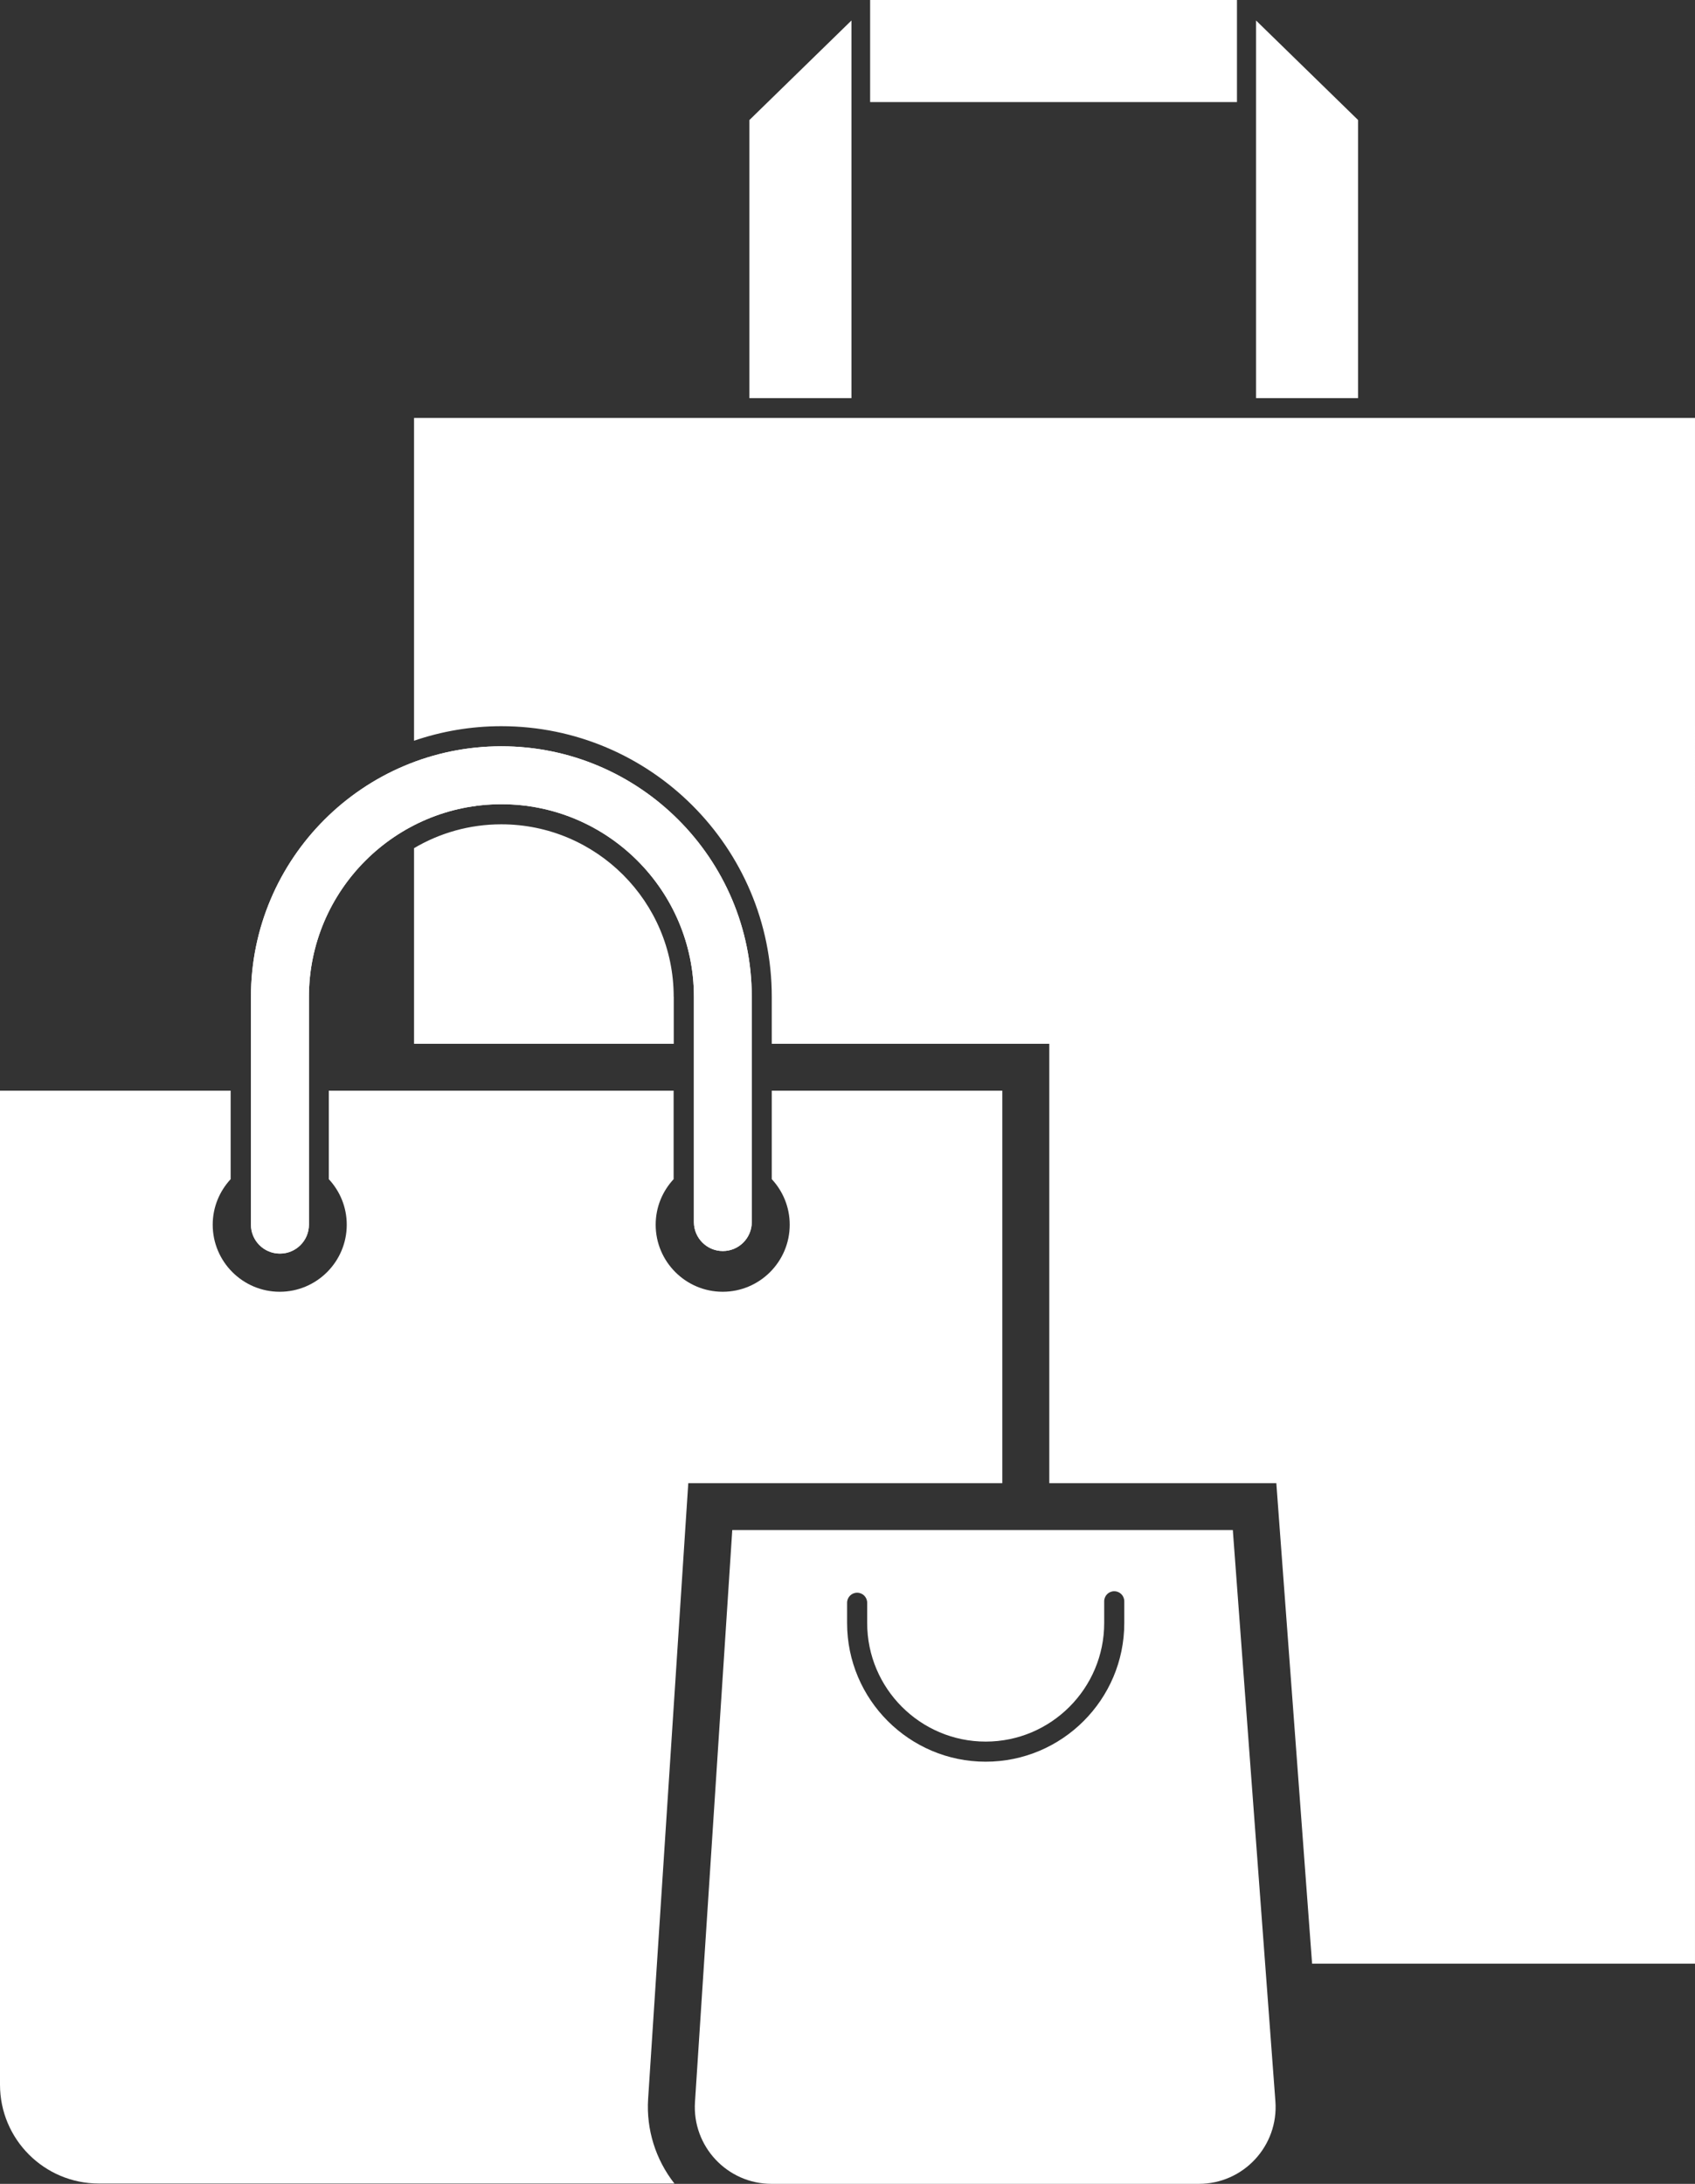
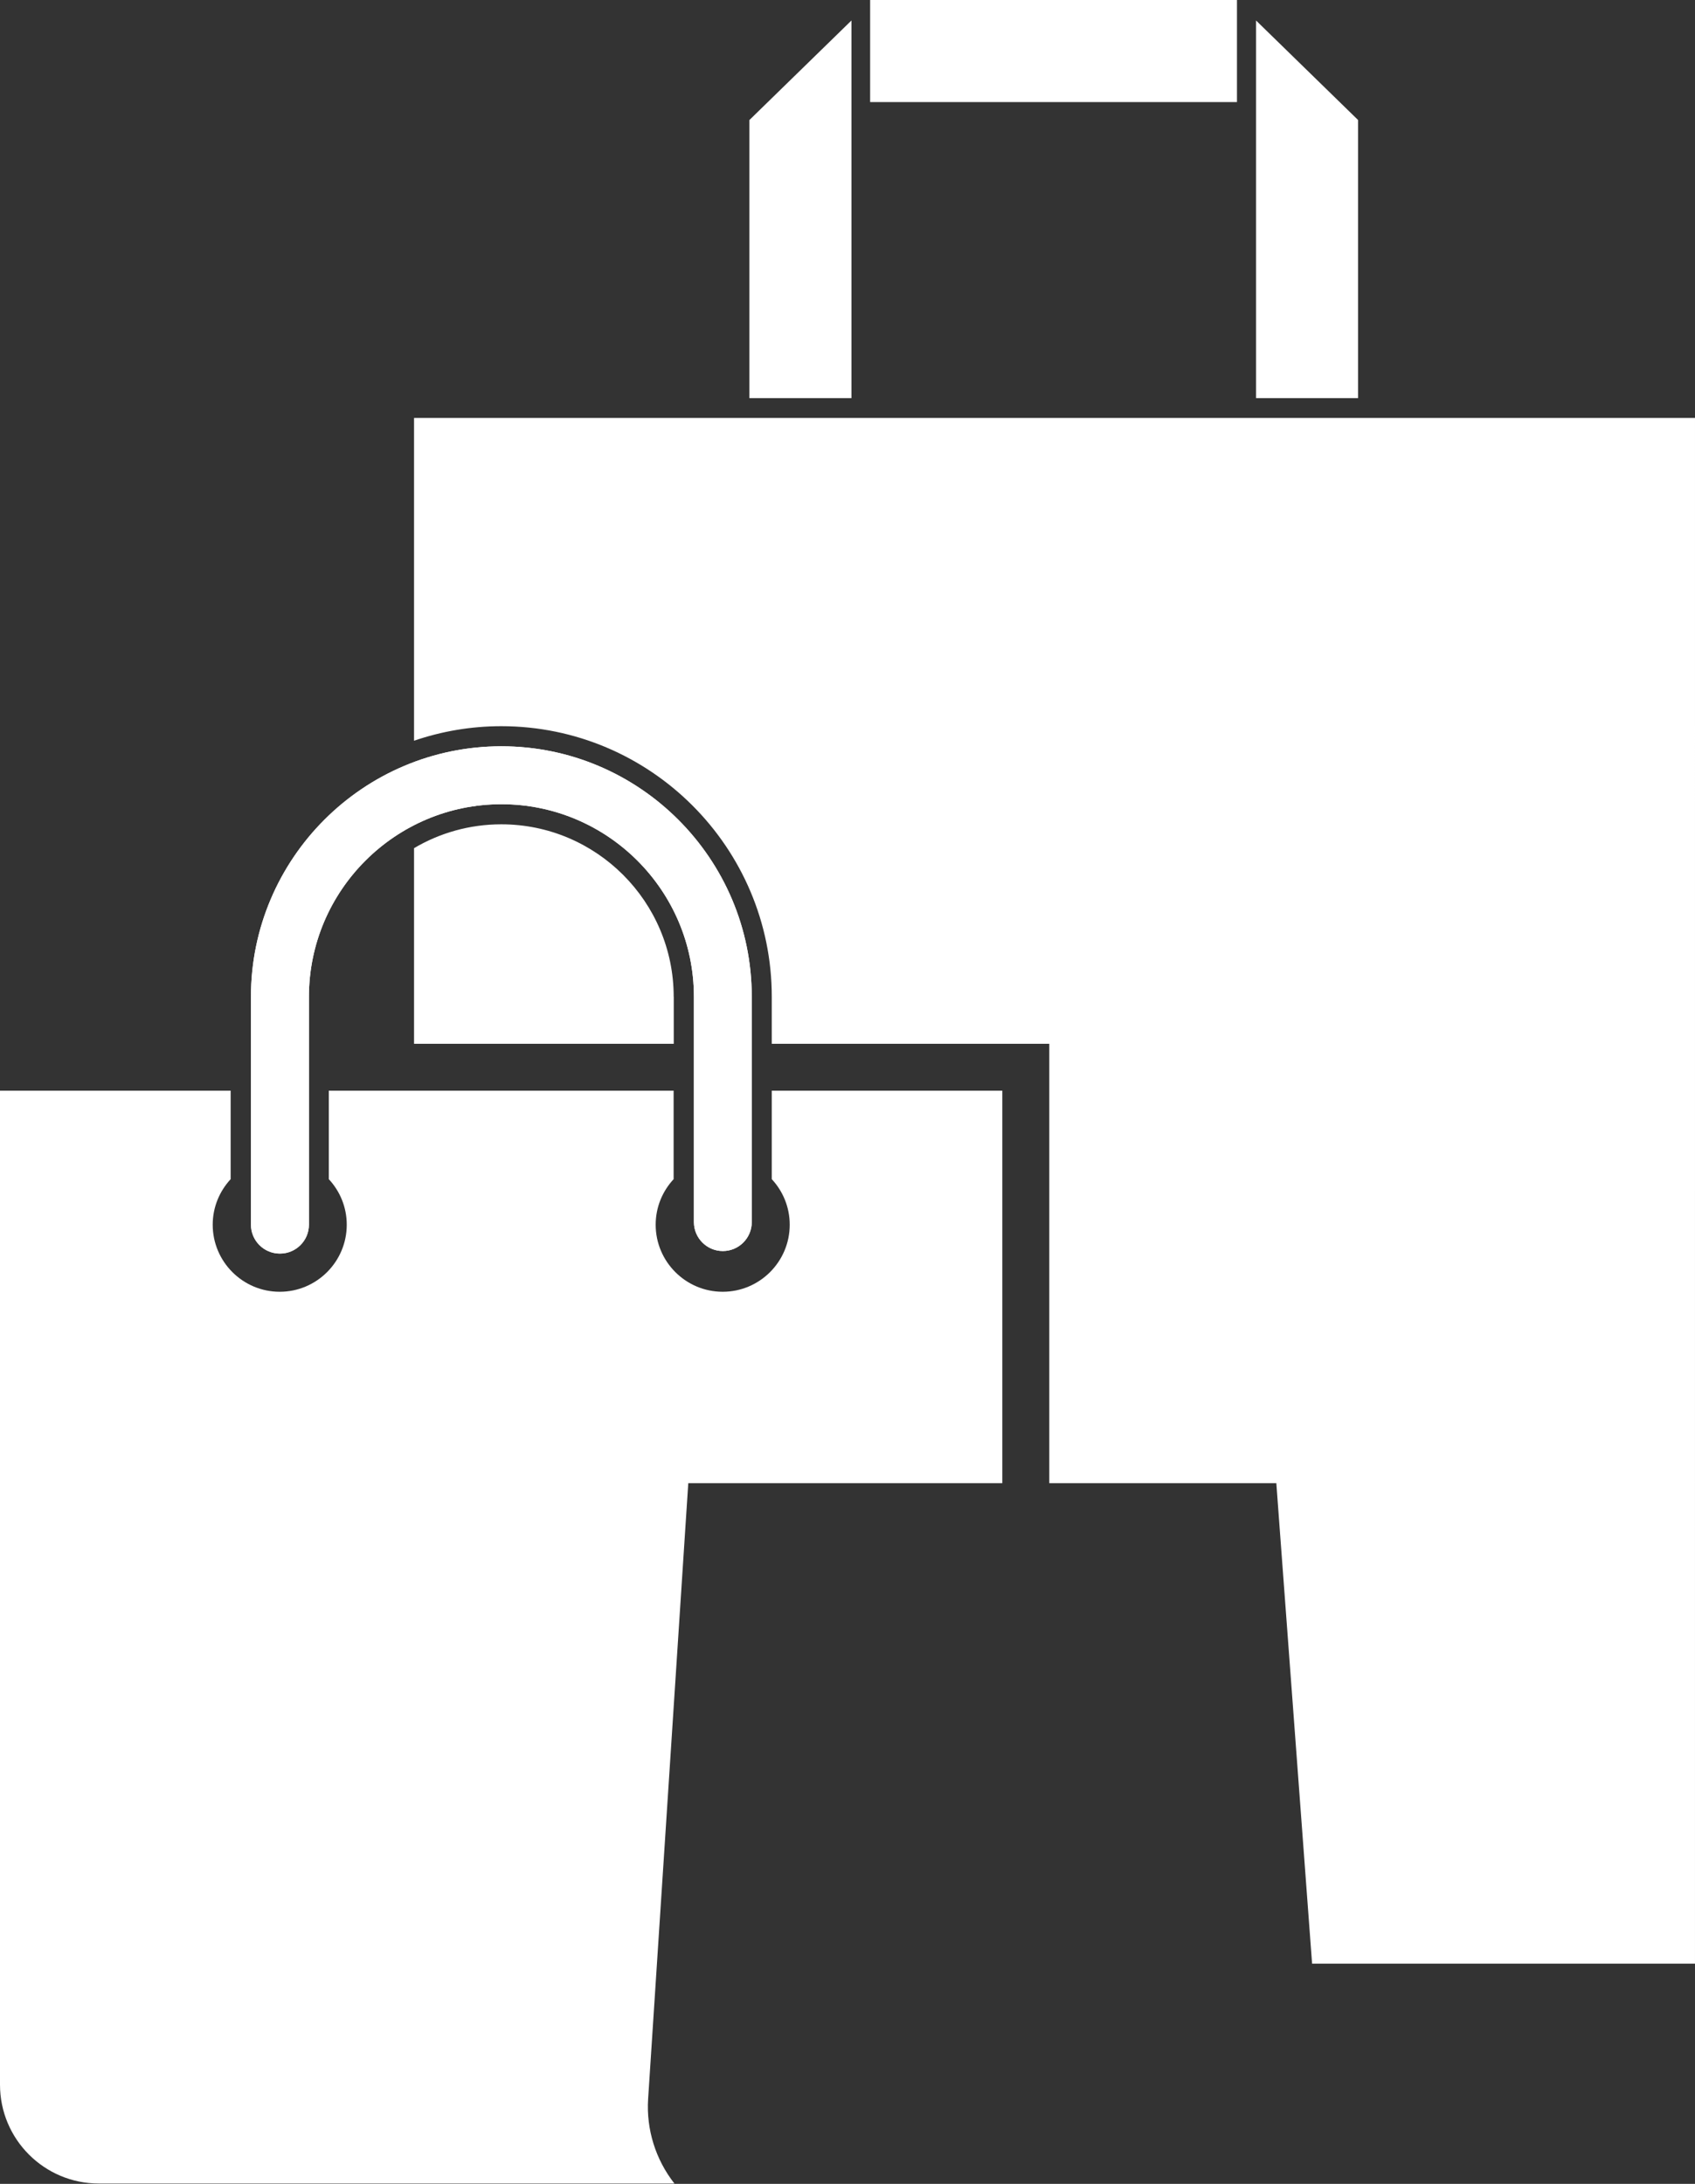
<svg xmlns="http://www.w3.org/2000/svg" id="Ebene_2" data-name="Ebene 2" viewBox="0 0 253.16 326.05">
  <rect x="0" y="0" width="253.16" height="326.05" fill="#333333" stroke="none" />
  <defs>
    <style>
      .cls-1 {
        fill: #fff;
      }
    </style>
  </defs>
  <path class="cls-1" d="M115.27,162.84v13.21c1.66,1.79,2.68,4.17,2.68,6.8,0,5.52-4.49,10.01-10.01,10.01s-10.01-4.49-10.01-10.01c0-2.63,1.02-5.01,2.68-6.8v-13.21h-51.5v13.21c1.66,1.79,2.68,4.17,2.68,6.8,0,5.52-4.49,10.01-10.01,10.01s-10.01-4.49-10.01-10.01c0-2.62,1.02-5.01,2.68-6.8v-13.21H0v148.4c0,8.15,6.61,14.76,14.76,14.76h85.97c-2.8-3.56-4.22-8.07-3.93-12.61l5.57-85.41.43-6.54h46.9v-58.6h-34.45.02Z" />
  <g>
    <path class="cls-1" d="M100.62,148.82c0-14.2-11.55-25.75-25.75-25.75-4.75,0-9.21,1.3-13.03,3.56v29.21h38.79v-7.02h-.01Z" />
    <path class="cls-1" d="M61.84,62.39v48.2c4.09-1.4,8.47-2.17,13.03-2.17,22.28,0,40.4,18.12,40.4,40.4v7.02h41.45v65.6h33.91l.48,6.48,4.86,65.25h57.19V62.4H61.83h0Z" />
  </g>
  <path class="cls-1" d="M41.8,187.16c-2.39,0-4.32-1.94-4.32-4.32v-34.02c0-20.62,16.78-37.4,37.4-37.4s37.4,16.78,37.4,37.4v33.64c0,2.39-1.94,4.32-4.32,4.32s-4.32-1.94-4.32-4.32v-33.64c0-15.85-12.9-28.75-28.75-28.75s-28.75,12.9-28.75,28.75v34.02c0,2.39-1.94,4.32-4.32,4.32h-.02Z" />
  <path class="cls-1" d="M41.8,187.16c-2.39,0-4.32-1.94-4.32-4.32v-34.02c0-20.62,16.78-37.4,37.4-37.4s37.4,16.78,37.4,37.4v33.64c0,2.39-1.94,4.32-4.32,4.32s-4.32-1.94-4.32-4.32v-33.64c0-15.85-12.9-28.75-28.75-28.75s-28.75,12.9-28.75,28.75v34.02c0,2.39-1.94,4.32-4.32,4.32h-.02Z" />
-   <path class="cls-1" d="M190.49,313.74l-6.36-85.31h-74.76l-5.57,85.41c-.43,6.61,4.82,12.21,11.44,12.21h63.81c6.67,0,11.93-5.67,11.44-12.32h0ZM167.92,242.32c0,11.42-9.29,20.7-20.7,20.7s-20.7-9.29-20.7-20.7v-3.03c0-.83.67-1.5,1.5-1.5s1.5.67,1.5,1.5v3.03c0,9.76,7.94,17.7,17.7,17.7s17.7-7.94,17.7-17.7v-3.25c0-.83.67-1.5,1.5-1.5s1.5.67,1.5,1.5v3.25Z" />
  <g>
    <rect class="cls-1" x="129.96" width="54.79" height="15.24" />
    <polygon class="cls-1" points="202.84 17.92 202.84 59.44 187.6 59.44 187.6 3.06 202.84 17.92" />
    <polygon class="cls-1" points="111.93 17.92 111.93 59.44 127.17 59.44 127.17 3.06 111.93 17.92" />
  </g>
</svg>